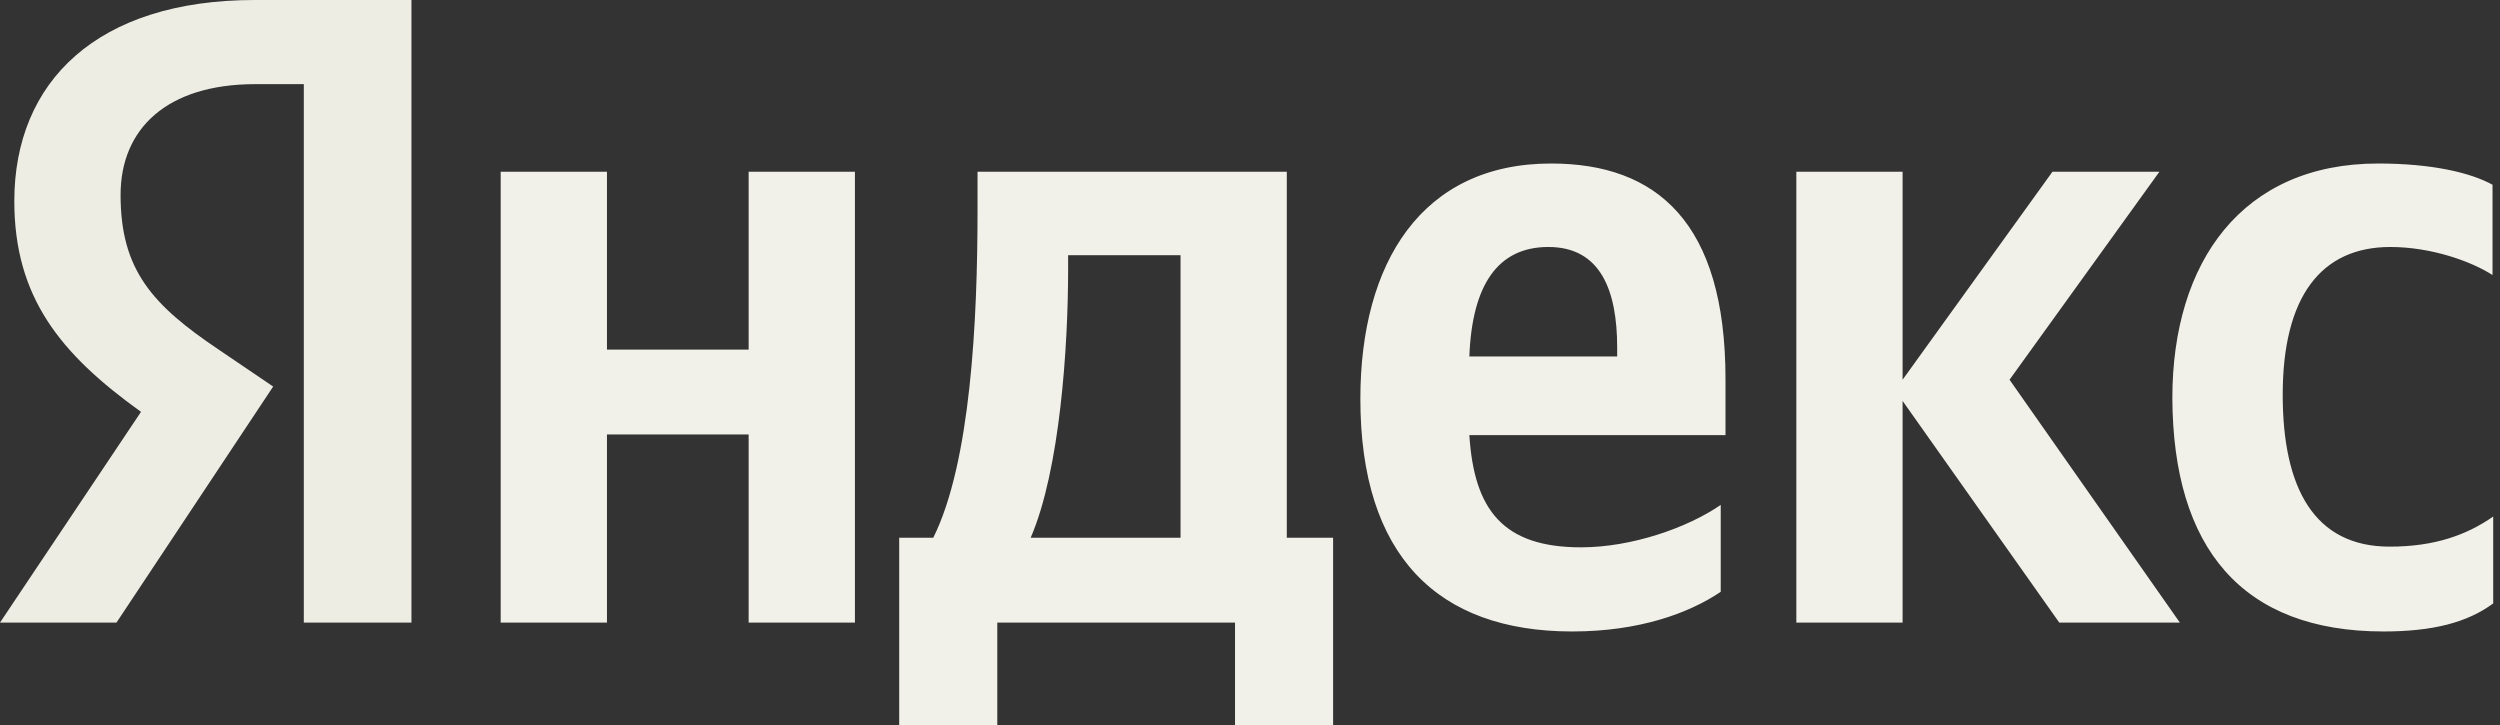
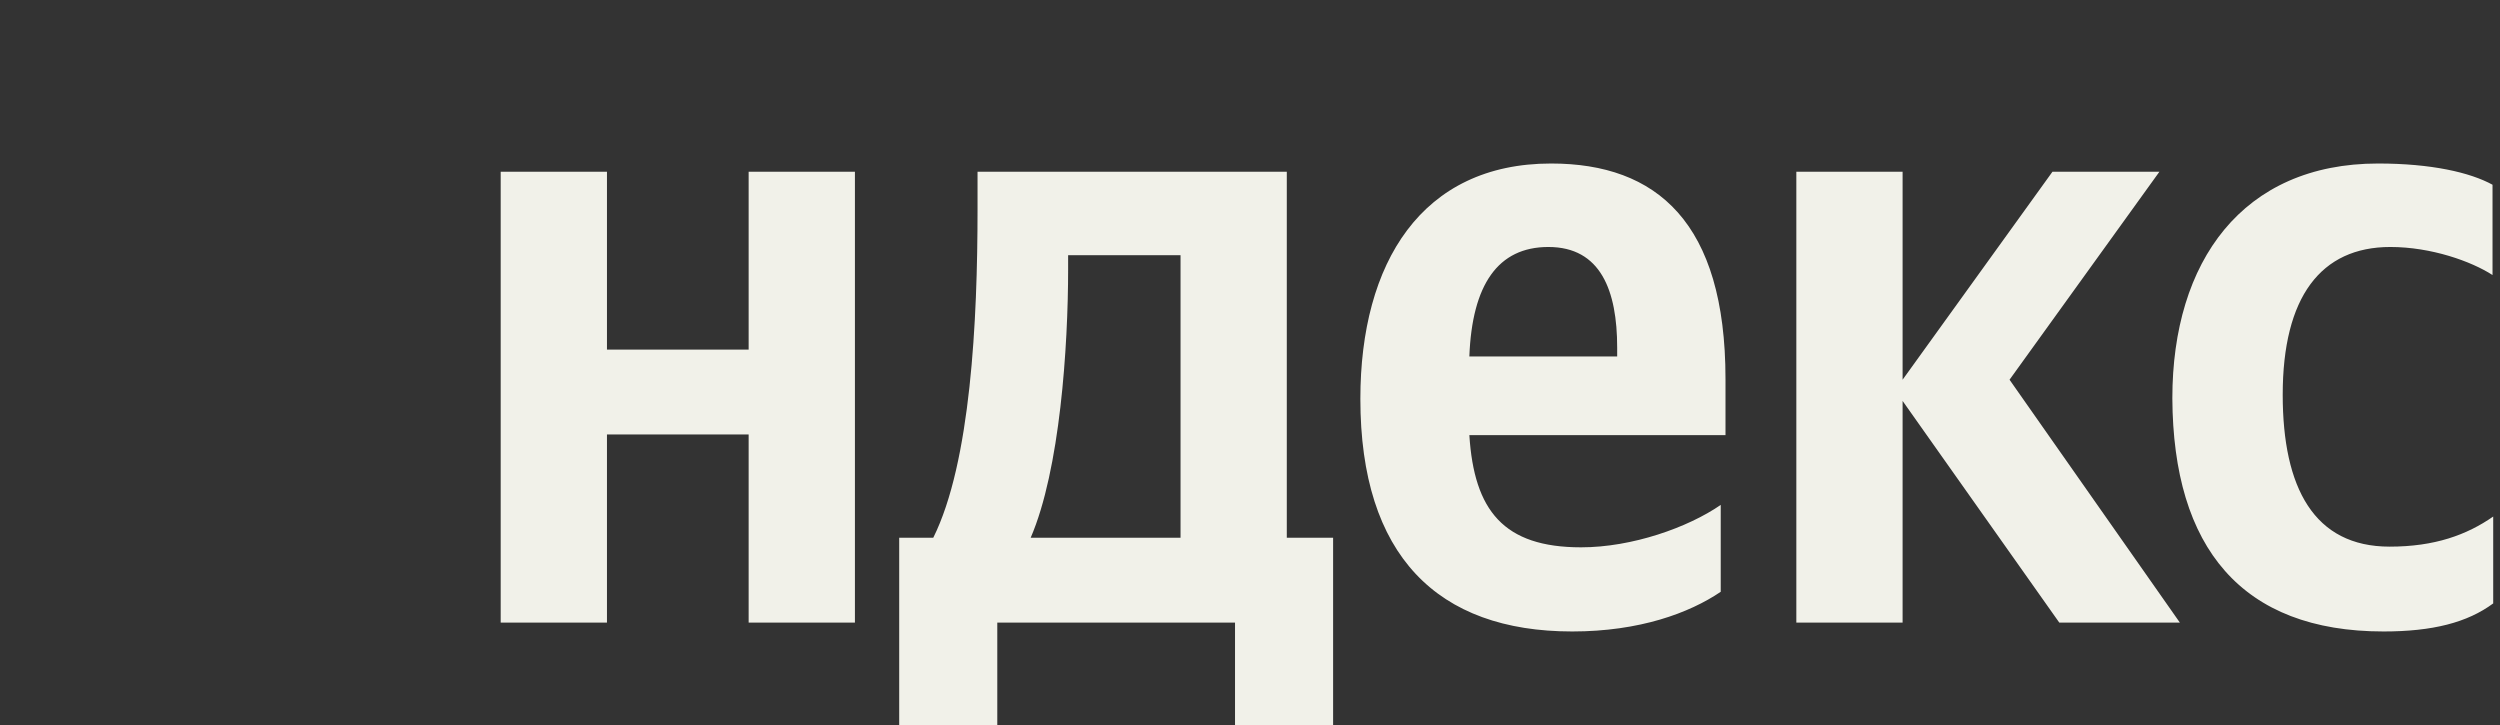
<svg xmlns="http://www.w3.org/2000/svg" width="131" height="38" viewBox="0 0 131 38" fill="none">
  <rect x="0" y="0" width="131" height="38" fill="#333333" stroke="none" />
  <g clip-path="url(#clip0_1317_151)">
    <path d="M124.897 33.089C127.467 33.089 129.287 32.623 130.644 31.619V27.067C129.252 28.034 127.574 28.644 125.218 28.644C121.256 28.644 119.614 25.561 119.614 20.685C119.614 15.559 121.613 12.942 125.254 12.942C127.395 12.942 129.501 13.695 130.608 14.412V9.68C129.43 9.034 127.395 8.568 124.611 8.568C117.508 8.568 113.831 13.695 113.831 20.865C113.867 28.715 117.472 33.089 124.897 33.089ZM90.166 31.01V26.457C88.452 27.64 85.525 28.68 82.848 28.68C78.779 28.68 77.244 26.744 76.994 22.8H90.416V19.861C90.416 11.651 86.81 8.568 81.278 8.568C74.496 8.568 71.283 13.767 71.283 20.9C71.283 29.11 75.317 33.089 82.384 33.089C85.918 33.089 88.524 32.121 90.166 31.01ZM39.229 8.999V18.319H31.805V8.999H26.236V32.623H31.805V22.765H39.229V32.623H44.798V8.999H39.229ZM69.891 28.178H67.428V8.999H51.223V11.006C51.223 16.778 50.866 24.234 48.903 28.178H47.118V38H52.258V32.623H64.715V38H69.855V28.178H69.891ZM107.906 32.623H114.224L105.3 19.897L113.153 8.999H107.549L99.696 19.897V8.999H94.128V32.623H99.696V21.008L107.906 32.623ZM81.135 12.942C83.883 12.942 84.74 15.236 84.74 18.212V18.678H76.994C77.137 14.914 78.493 12.942 81.135 12.942ZM61.86 28.178H54.007C55.542 24.629 55.97 18.176 55.97 14.089V13.372H61.86V28.178Z" fill="#F1F1E9" />
-     <path d="M21.595 32.623H15.92V4.409H13.386C8.745 4.409 6.318 6.74 6.318 10.217C6.318 14.16 7.996 15.989 11.458 18.319L14.314 20.255L6.104 32.623H0L7.389 21.581C3.141 18.534 0.75 15.559 0.75 10.54C0.75 4.266 5.104 0 13.35 0H21.56V32.623H21.595Z" fill="#EDEDE4" />
  </g>
  <defs>
    <clipPath id="clip0_1317_151">
      <rect width="131" height="38" fill="white" />
    </clipPath>
  </defs>
</svg>